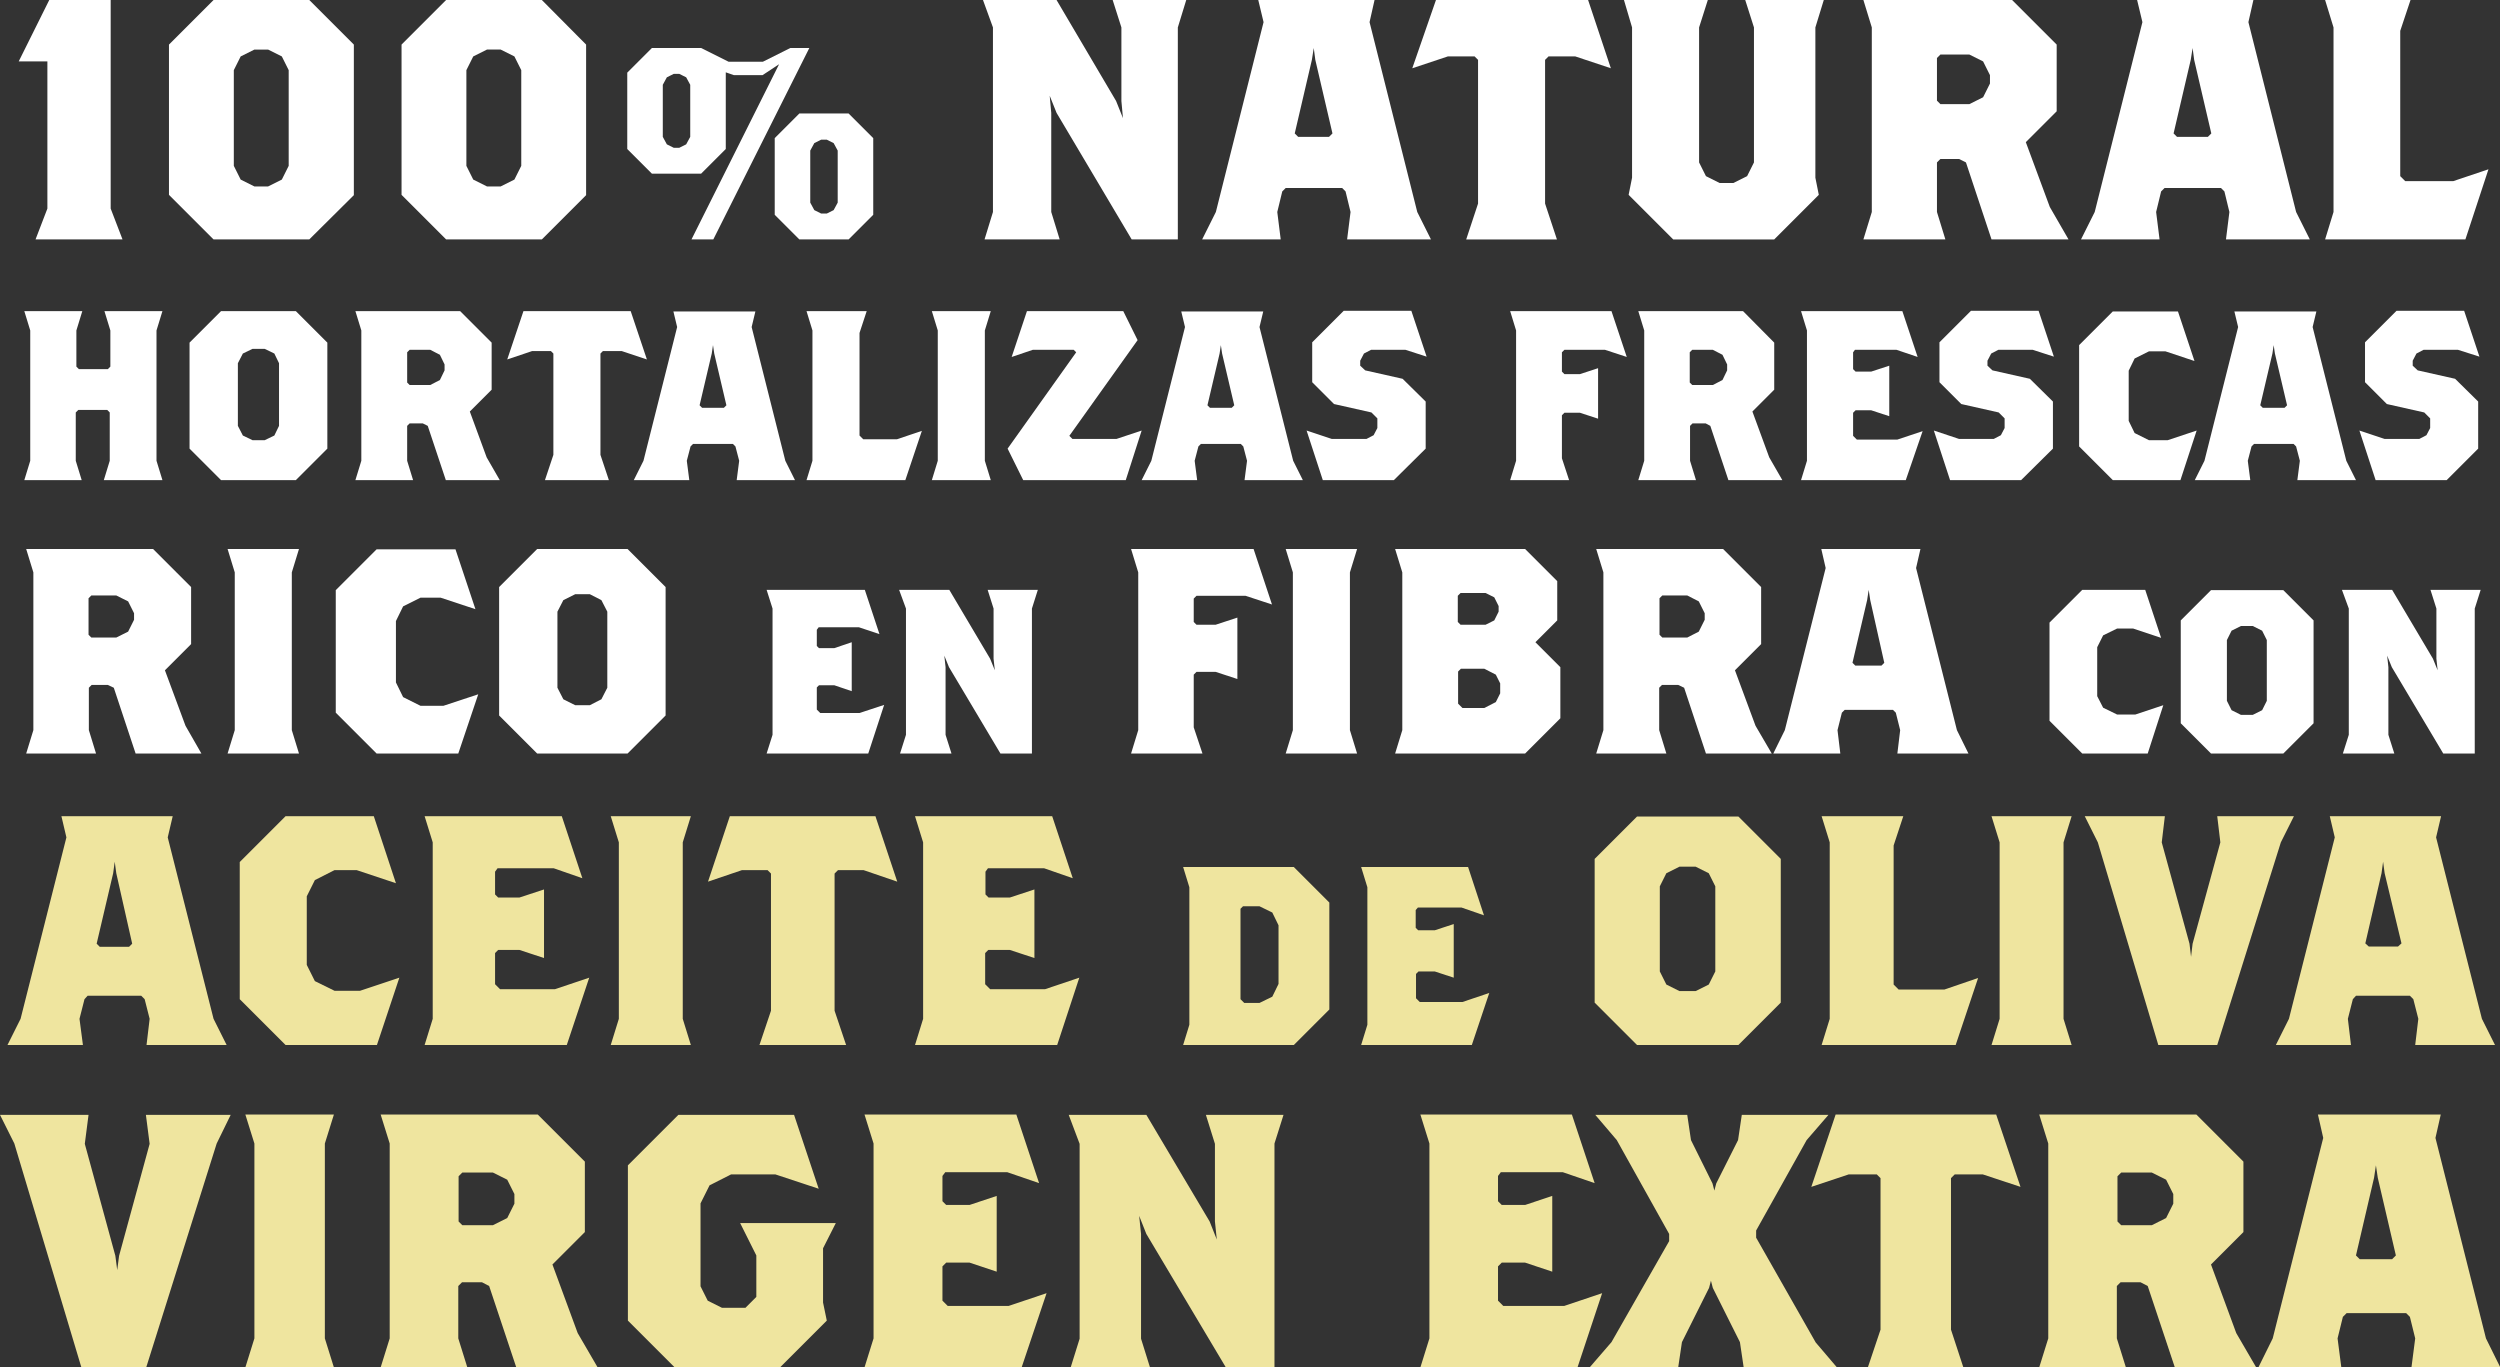
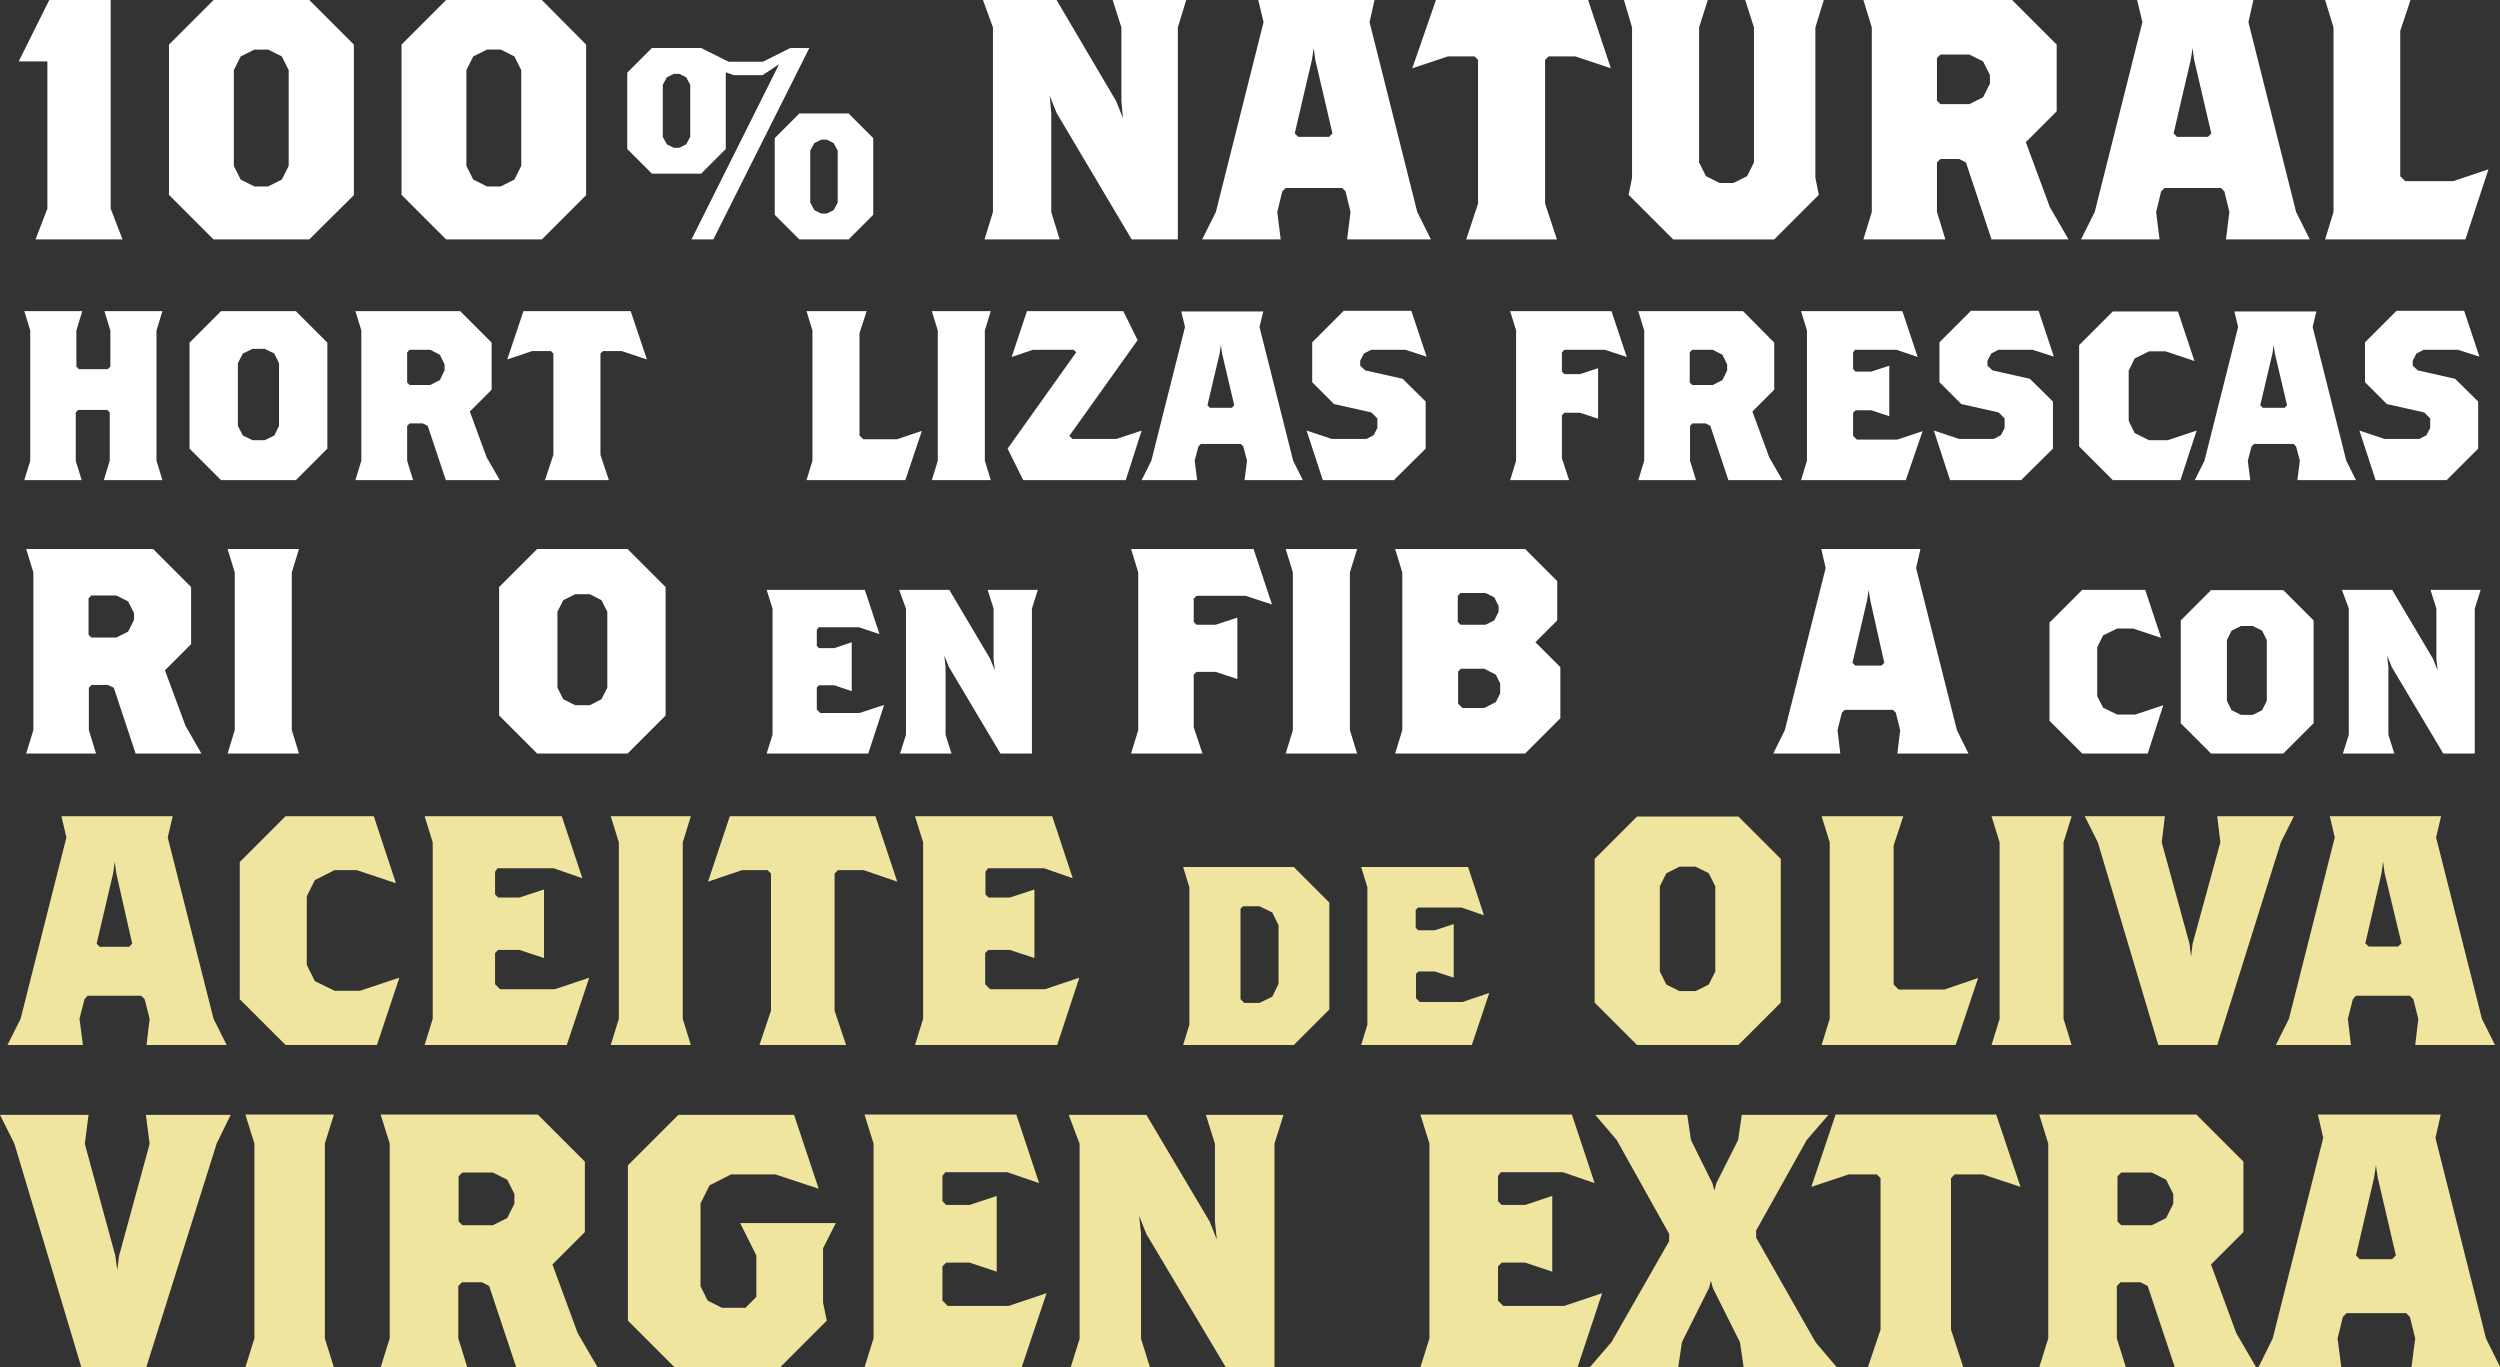
<svg xmlns="http://www.w3.org/2000/svg" version="1.1" id="Capa_1" x="0px" y="0px" viewBox="0 0 801.9 438.6" style="enable-background:new 0 0 801.9 438.6;" xml:space="preserve">
  <rect x="0" y="0" width="801.9" height="438.6" fill="#333333" stroke="none" />
  <style type="text/css">
	.st0{fill:#FFFFFF;}
	.st1{fill:#EFE59F;}
</style>
  <g>
    <path class="st0" d="M11.4,76.8l3.8-9.9V19.7H6L15.8,0h19.7v66.9l3.8,9.9H11.4z" />
    <path class="st0" d="M99.2,76.8H68.5L54.2,62.5V14.3L68.5,0h30.7l14.3,14.3v48.3L99.2,76.8z M92.6,22.5l-2.2-4.4L86,15.9h-4.4   l-4.4,2.2l-2.2,4.4v30.7l2.2,4.4l4.4,2.2H86l4.4-2.2l2.2-4.4V22.5z" />
    <path class="st0" d="M173.8,76.8h-30.7l-14.3-14.3V14.3L143.1,0h30.7L188,14.3v48.3L173.8,76.8z M167.2,22.5l-2.2-4.4l-4.4-2.2   h-4.4l-4.4,2.2l-2.2,4.4v30.7l2.2,4.4l4.4,2.2h4.4l4.4-2.2l2.2-4.4V22.5z" />
    <path class="st0" d="M228.8,76.8h-7l28.1-56.2l-5.3,3.5h-9.2l-2.6-0.9v24.6l-7.9,7.9h-15.8l-7.9-7.9V23.3l7.9-7.9h15.8l8.8,4.4h11   l8.8-4.4h6.1L228.8,76.8z M221.4,27.2l-1.3-2.4l-2.2-1.1h-1.8l-2.2,1.1l-1.3,2.4v16.7l1.3,2.4l2.2,1.1h1.8l2.2-1.1l1.3-2.4V27.2z    M272.2,76.8h-15.8l-7.9-7.9V44.3l7.9-7.9h15.8l7.9,7.9v24.6L272.2,76.8z M268.7,48.3l-1.3-2.4l-2.2-1.1h-1.8l-2.2,1.1l-1.3,2.4   v16.7l1.3,2.4l2.2,1.1h1.8l2.2-1.1l1.3-2.4V48.3z" />
    <path class="st0" d="M377.8,8.8v68H363l-24.1-40.6l-2.2-5.5l0.5,5.5V68l2.7,8.8h-24.1l2.7-8.8V8.8L315.3,0h23.6L358,32.4l2.2,5.5   l-0.5-5.5V8.8L356.9,0h23.6L377.8,8.8z" />
    <path class="st0" d="M432.1,76.8l1.1-8.8l-1.6-6.6l-1.1-1.1h-18.1l-1.1,1.1l-1.6,6.6l1.1,8.8h-25.2l4.4-8.8l15.3-60.9L403.6,0h37.3   l-1.6,7.1L454.6,68l4.4,8.8H432.1z M421.9,19.2l-0.5-3.8l-0.6,3.8l-5.5,23.6l1.1,1.1h9.9l1.1-1.1L421.9,19.2z" />
    <path class="st0" d="M505.3,18.1h-8.6l-1.1,1.1v46.1l3.8,11.5h-29.1l3.8-11.5V19.2l-1.1-1.1h-8.6l-11.4,3.8L460.6,0h48.8l7.3,21.9   L505.3,18.1z" />
    <path class="st0" d="M582.3,8.8V57l1.1,5.5l-14.3,14.3h-32.4l-14.3-14.3l1.1-5.5V8.8L520.9,0h26.9L545,8.8v43.3l2.2,4.4l4.4,2.2   h4.4l4.4-2.2l2.2-4.4V8.8L559.8,0h25.2L582.3,8.8z" />
    <path class="st0" d="M638.8,76.8l-8.2-24.7l-2.2-1.1h-6l-1.1,1.1V68l2.7,8.8h-26.3l2.7-8.8V8.8L597.7,0h47.7l14.3,14.3v21.4   l-9.9,9.9l7.7,20.8l6,10.4H638.8z M638.3,24.1l-2.2-4.4l-4.4-2.2h-9.3l-1.1,1.1v13.7l1.1,1.1h9.3l4.4-2.2l2.2-4.4V24.1z" />
    <path class="st0" d="M714,76.8l1.1-8.8l-1.6-6.6l-1.1-1.1h-18.1l-1.1,1.1l-1.6,6.6l1.1,8.8h-25.2l4.4-8.8l15.3-60.9L685.5,0h37.3   l-1.6,7.1L736.5,68l4.4,8.8H714z M703.8,19.2l-0.5-3.8l-0.6,3.8l-5.5,23.6l1.1,1.1h9.9l1.1-1.1L703.8,19.2z" />
    <path class="st0" d="M790.8,76.8h-45l2.7-8.8V8.8L745.8,0h27.4l-3.3,9.9v46.6l1.6,1.6h15.4l11.3-3.8L790.8,76.8z" />
    <path class="st0" d="M33.3,154l1.9-6.2v-15.5l-0.8-0.8h-9.3l-0.8,0.8v15.5l1.9,6.2H7.8l1.9-6.2v-41.8l-1.9-6.2h18.6l-1.9,6.2v11.6   l0.8,0.8h9.3l0.8-0.8v-11.6l-1.9-6.2h18.6l-1.9,6.2v41.8l1.9,6.2H33.3z" />
    <path class="st0" d="M94.9,154h-24l-10.1-10.1v-34l10.1-10.1h24l10.1,10.1v34L94.9,154z M89.5,116.5l-1.5-3.1l-3.1-1.5H81l-3.1,1.5   l-1.6,3.1v20.1l1.6,3.1l3.1,1.5h3.9l3.1-1.5l1.5-3.1V116.5z" />
    <path class="st0" d="M143,154l-5.8-17.4l-1.6-0.8h-4.2l-0.8,0.8v11.2l1.9,6.2H114l1.9-6.2v-41.8l-1.9-6.2h33.6l10.1,10.1V125l-7,7   l5.4,14.7l4.2,7.3H143z M142.6,116.9l-1.5-3.1l-3.1-1.6h-6.6l-0.8,0.8v9.7l0.8,0.8h6.6l3.1-1.6l1.5-3.1V116.9z" />
    <path class="st0" d="M199.4,112.6h-6l-0.8,0.8v32.5l2.7,8.1h-20.5l2.7-8.1v-32.5l-0.8-0.8h-6l-8,2.7l5.2-15.5h34.4l5.2,15.5   L199.4,112.6z" />
-     <path class="st0" d="M236.3,154l0.8-6.2l-1.2-4.6l-0.8-0.8h-12.8l-0.8,0.8l-1.2,4.6l0.8,6.2h-17.8l3.1-6.2l10.8-42.9l-1.2-5h26.3   l-1.2,5l10.8,42.9l3.1,6.2H236.3z M229.1,113.4l-0.4-2.7l-0.4,2.7l-3.9,16.6l0.8,0.8h7l0.8-0.8L229.1,113.4z" />
    <path class="st0" d="M290.4,154h-31.7l1.9-6.2v-41.8l-1.9-6.2H278l-2.3,7v32.9l1.2,1.2h10.8l8-2.7L290.4,154z" />
    <path class="st0" d="M298.9,154l1.9-6.2v-41.8l-1.9-6.2h18.9l-1.9,6.2v41.8l1.9,6.2H298.9z" />
    <path class="st0" d="M361.1,154h-32.9l-5-10.1l22-30.9l-0.8-0.8h-13.1l-6.8,2.3l4.9-14.7h30.9l4.6,9.3l-21.9,30.7l1,1h14.1l8.1-2.7   L361.1,154z" />
    <path class="st0" d="M399.2,154l0.8-6.2l-1.2-4.6l-0.8-0.8h-12.8l-0.8,0.8l-1.2,4.6l0.8,6.2h-17.8l3.1-6.2l10.8-42.9l-1.2-5h26.3   l-1.2,5l10.8,42.9l3.1,6.2H399.2z M392,113.4l-0.4-2.7l-0.4,2.7l-3.9,16.6l0.8,0.8h7l0.8-0.8L392,113.4z" />
    <path class="st0" d="M450.8,112.2h-11l-2.3,1.2l-1.2,2.3v1.6l1.6,1.5l12,2.7l7.4,7.3v15.1L447.1,154h-22.8l-5.2-15.9l8.1,2.7h11.1   l2.3-1.2l1.2-2.3v-3.1l-1.9-1.9l-12-2.7l-7-7v-12.8l10.1-10.1h21.7l4.9,14.7L450.8,112.2z" />
    <path class="st0" d="M514.8,112.2h-13l-0.8,0.8v6.2l0.8,0.8h5l5.8-1.9v16.2l-5.8-1.9h-5l-0.8,0.8V147l2.3,7h-18.9l1.9-6.2v-41.8   l-1.9-6.2h32.5l4.9,14.7L514.8,112.2z" />
    <path class="st0" d="M554.4,154l-5.8-17.4l-1.5-0.8h-4.2l-0.8,0.8v11.2l1.9,6.2h-18.5l1.9-6.2v-41.8l-1.9-6.2h33.6l10,10.1V125   l-7,7l5.4,14.7l4.2,7.3H554.4z M554,116.9l-1.5-3.1l-3.1-1.6h-6.6L542,113v9.7l0.8,0.8h6.6l3.1-1.6l1.5-3.1V116.9z" />
    <path class="st0" d="M611.3,154h-33.6l1.9-6.2v-41.8l-1.9-6.2h32.5l4.9,14.7l-6.8-2.3h-13.3l-0.6,0.8v5.4l0.8,0.8h5l5.8-1.9v16.2   l-5.8-1.9h-5l-0.8,0.8v7.4l1.2,1.2h13l8.1-2.7L611.3,154z" />
    <path class="st0" d="M652,112.2h-11l-2.3,1.2l-1.2,2.3v1.6l1.6,1.5l12,2.7l7.4,7.3v15.1L648.3,154h-22.8l-5.2-15.9l8.1,2.7h11.1   l2.3-1.2l1.2-2.3v-3.1l-1.9-1.9l-12-2.7l-7-7v-12.8l10.1-10.1h21.7l4.9,14.7L652,112.2z" />
    <path class="st0" d="M699.4,154h-21.7l-10.8-10.8v-32.5l10.8-10.8h20.9l5.3,15.9l-9.3-3.1h-5.3l-4.6,2.3l-1.9,3.9V135l1.9,3.9   l4.6,2.3h6l9.3-3.1L699.4,154z" />
    <path class="st0" d="M736.9,154l0.8-6.2l-1.2-4.6l-0.8-0.8H723l-0.8,0.8l-1.2,4.6l0.8,6.2H704l3.1-6.2l10.8-42.9l-1.2-5h26.3   l-1.2,5l10.8,42.9l3.1,6.2H736.9z M729.7,113.4l-0.4-2.7l-0.4,2.7L725,130l0.8,0.8h7l0.8-0.8L729.7,113.4z" />
    <path class="st0" d="M788.4,112.2h-11l-2.3,1.2l-1.2,2.3v1.6l1.6,1.5l12,2.7l7.4,7.3v15.1L784.8,154H762l-5.2-15.9l8.1,2.7h11.1   l2.3-1.2l1.2-2.3v-3.1l-1.9-1.9l-12-2.7l-7-7v-12.8l10.1-10.1h21.7l4.9,14.7L788.4,112.2z" />
    <path class="st0" d="M43.5,241.7l-7-21.1l-1.9-0.9h-5.2l-0.9,0.9v13.6l2.3,7.5H8.4l2.3-7.5v-50.6l-2.3-7.5h40.7l12.2,12.2v18.3   l-8.4,8.4l6.6,17.8l5.1,8.9H43.5z M43,196.7l-1.9-3.8l-3.8-1.9h-8l-0.9,0.9v11.7l0.9,0.9h8l3.8-1.9l1.9-3.8V196.7z" />
    <path class="st0" d="M73,241.7l2.3-7.5v-50.6l-2.3-7.5h22.9l-2.3,7.5v50.6l2.3,7.5H73z" />
-     <path class="st0" d="M147,241.7h-26.2l-13.1-13.1v-39.3l13.1-13.1h25.3l6.4,19.2l-11.2-3.7h-6.4l-5.6,2.8l-2.3,4.7v19.7l2.3,4.7   l5.6,2.8h7.3l11.2-3.7L147,241.7z" />
    <path class="st0" d="M201.3,241.7h-29l-12.2-12.2v-41.2l12.2-12.2h29l12.2,12.2v41.2L201.3,241.7z M194.8,196.2l-1.9-3.7l-3.7-1.9   h-4.7l-3.8,1.9l-1.9,3.7v24.4l1.9,3.7l3.8,1.9h4.7l3.7-1.9l1.9-3.7V196.2z" />
    <path class="st0" d="M278.5,241.7h-32.6l1.9-6v-40.5l-1.9-6h31.5l4.7,14.2l-6.6-2.2h-12.9L262,202v5.2l0.7,0.7h4.9l5.6-1.9v15.7   l-5.6-1.9h-4.9l-0.7,0.7v7.1l1.1,1.1h12.6l7.9-2.6L278.5,241.7z" />
    <path class="st0" d="M331,195.2v46.5h-10.1L304.4,214l-1.5-3.7l0.4,3.7v21.7l1.9,6h-16.5l1.9-6v-40.5l-2.2-6h16.1l13.1,22.1   l1.5,3.7l-0.4-3.7v-16.1l-1.9-6h16.1L331,195.2z" />
    <path class="st0" d="M399.5,191.1h-15.7l-0.9,0.9v7.5l0.9,0.9h6.1l7-2.3v19.7l-7-2.3h-6.1l-0.9,0.9v16.9l2.8,8.4h-22.9l2.3-7.5   v-50.6l-2.3-7.5h39.3l5.9,17.8L399.5,191.1z" />
    <path class="st0" d="M412.4,241.7l2.3-7.5v-50.6l-2.3-7.5h22.9l-2.3,7.5v50.6l2.3,7.5H412.4z" />
    <path class="st0" d="M489.2,241.7h-41.7l2.3-7.5v-50.6l-2.3-7.5h41.7l10.3,10.3v12.6l-7,7l8,8v16.4L489.2,241.7z M480.7,194.4   l-1.4-2.8l-2.8-1.4h-8l-0.9,0.9v8.4l0.9,0.9h8l2.8-1.4l1.4-2.8V194.4z M481.2,219.2l-1.4-2.8l-3.7-1.9h-7.5l-0.9,0.9v10.3l1.4,1.4   h7l3.7-1.9l1.4-2.8V219.2z" />
-     <path class="st0" d="M547.2,241.7l-7-21.1l-1.9-0.9h-5.2l-0.9,0.9v13.6l2.3,7.5h-22.5l2.3-7.5v-50.6l-2.3-7.5h40.7l12.2,12.2v18.3   l-8.4,8.4l6.6,17.8l5.2,8.9H547.2z M546.8,196.7l-1.9-3.8l-3.7-1.9h-8l-0.9,0.9v11.7l0.9,0.9h8l3.7-1.9l1.9-3.8V196.7z" />
    <path class="st0" d="M608.6,241.7l0.9-7.5l-1.4-5.6l-0.9-0.9h-15.5l-0.9,0.9l-1.4,5.6l0.9,7.5h-21.5l3.7-7.5l13.1-52l-1.4-6.1h31.8   l-1.4,6.1l13.1,52l3.7,7.5H608.6z M599.9,192.5l-0.5-3.3l-0.5,3.3l-4.7,20.1l0.9,0.9h8.4l0.9-0.9L599.9,192.5z" />
    <path class="st0" d="M688.9,241.7h-21l-10.5-10.5v-31.5l10.5-10.5h20.2l5.1,15.4l-9-3h-5.1l-4.5,2.2l-1.9,3.8v15.7l1.9,3.7l4.5,2.2   h5.8l9-3L688.9,241.7z" />
    <path class="st0" d="M732.4,241.7h-23.2l-9.7-9.7v-33l9.7-9.7h23.2l9.7,9.7v33L732.4,241.7z M727.1,205.3l-1.5-3l-3-1.5h-3.8   l-3,1.5l-1.5,3v19.5l1.5,3l3,1.5h3.8l3-1.5l1.5-3V205.3z" />
    <path class="st0" d="M793.8,195.2v46.5h-10.1L767.2,214l-1.5-3.7l0.4,3.7v21.7l1.9,6h-16.5l1.9-6v-40.5l-2.2-6h16.1l13.1,22.1   l1.5,3.7l-0.4-3.7v-16.1l-1.9-6h16.1L793.8,195.2z" />
    <path class="st1" d="M47,335.2l1-8.4l-1.6-6.3l-1.1-1.1H28.1l-1,1.1l-1.6,6.3l1.1,8.4H2.4l4.2-8.4l14.7-58.2l-1.6-6.8h35.7   l-1.6,6.8l14.7,58.2l4.2,8.4H47z M37.3,280.1l-0.5-3.7l-0.5,3.7L31,302.7l1,1h9.4l1-1L37.3,280.1z" />
    <path class="st1" d="M120.9,335.2H91.6l-14.7-14.7v-44l14.7-14.7h28.3l7.1,21.5l-12.6-4.2h-7.1l-6.3,3.2l-2.6,5.2v22l2.6,5.2   l6.3,3.1h8.2l12.6-4.2L120.9,335.2z" />
    <path class="st1" d="M181.8,335.2h-45.6l2.6-8.4v-56.6l-2.6-8.4h44l6.6,19.9l-9.2-3.2h-18l-0.8,1.1v7.3l1,1h6.8l7.9-2.6v22   l-7.9-2.6h-6.8l-1,1v10l1.6,1.6h17.6l11-3.7L181.8,335.2z" />
    <path class="st1" d="M195.9,335.2l2.6-8.4v-56.6l-2.6-8.4h25.7l-2.6,8.4v56.6l2.6,8.4H195.9z" />
    <path class="st1" d="M277,279.1h-8.2l-1.1,1.1v44l3.7,11h-27.8l3.7-11v-44l-1.1-1.1h-8.2l-10.9,3.7l7-21h46.7l7,21L277,279.1z" />
    <path class="st1" d="M339.1,335.2h-45.6l2.6-8.4v-56.6l-2.6-8.4h44l6.6,19.9l-9.2-3.2h-18l-0.8,1.1v7.3l1,1h6.8l7.9-2.6v22   l-7.9-2.6H317l-1,1v10l1.6,1.6h17.6l11-3.7L339.1,335.2z" />
    <path class="st1" d="M415,335.2h-35.5l2-6.5v-44.1l-2-6.5H415l11.4,11.4v34.3L415,335.2z M410.1,296.8l-2-4.1l-4.1-2h-5.3l-0.8,0.8   v29l1.2,1.2h4.9l4.1-2l2-4.1V296.8z" />
    <path class="st1" d="M472.1,335.2h-35.5l2-6.5v-44.1l-2-6.5h34.3l5.1,15.5l-7.2-2.5h-14l-0.7,0.8v5.7l0.8,0.8h5.3l6.1-2v17.2   l-6.1-2H455l-0.8,0.8v7.8l1.2,1.2h13.7l8.6-2.9L472.1,335.2z" />
    <path class="st1" d="M557.6,335.2h-32.5l-13.6-13.6v-46.1l13.6-13.6h32.5l13.6,13.6v46.1L557.6,335.2z M550.2,284.3l-2.1-4.2   l-4.2-2.1h-5.2l-4.2,2.1l-2.1,4.2v27.3l2.1,4.2l4.2,2.1h5.2l4.2-2.1l2.1-4.2V284.3z" />
    <path class="st1" d="M627.3,335.2h-43l2.6-8.4v-56.6l-2.6-8.4h26.2l-3.1,9.4v44.6l1.6,1.6h14.7l10.8-3.7L627.3,335.2z" />
    <path class="st1" d="M638.8,335.2l2.6-8.4v-56.6l-2.6-8.4h25.7l-2.6,8.4v56.6l2.6,8.4H638.8z" />
    <path class="st1" d="M731.6,270.2l-20.4,65h-18.9l-19.4-65l-4.2-8.4h25.7l-1,8.4l8.9,32.5l0.5,4.2l0.5-4.2l8.9-32.5l-1-8.4h24.6   L731.6,270.2z" />
    <path class="st1" d="M774.7,335.2l1-8.4l-1.6-6.3l-1.1-1.1h-17.3l-1,1.1l-1.6,6.3l1,8.4h-24.1l4.2-8.4l14.7-58.2l-1.6-6.8H783   l-1.6,6.8l14.7,58.2l4.2,8.4H774.7z M764.9,280.1l-0.5-3.7l-0.5,3.7l-5.2,22.5l1.1,1h9.4l1.1-1L764.9,280.1z" />
    <path class="st1" d="M69.5,366.8l-22.6,71.8H26.1L4.6,366.8L0,357.6h28.4l-1.2,9.3l9.8,35.9l0.6,4.6l0.6-4.6l9.8-35.9l-1.2-9.3   h27.2L69.5,366.8z" />
    <path class="st1" d="M78.7,438.6l2.9-9.3v-62.5l-2.9-9.3h28.4l-2.9,9.3v62.5l2.9,9.3H78.7z" />
    <path class="st1" d="M165.6,438.6l-8.7-26.1l-2.3-1.2h-6.4l-1.2,1.2v16.8l2.9,9.3h-27.8l2.9-9.3v-62.5l-2.9-9.3h50.4l15.1,15.1   v22.6l-10.4,10.4l8.1,22l6.4,11H165.6z M165,383l-2.3-4.6l-4.6-2.3h-9.8l-1.2,1.2v14.5l1.2,1.2h9.8l4.6-2.3l2.3-4.6V383z" />
    <path class="st1" d="M264,400.4v17.4l1.2,5.8l-15.1,15.1h-33.6l-15.1-15.1v-49.8l16.2-16.2h37.1l7.9,23.7l-13.9-4.6h-14.2l-6.9,3.5   l-2.9,5.8v26.6l2.3,4.6l4.6,2.3h7.5l3.5-3.5v-13.3l-5.2-10.4h30.7L264,400.4z" />
    <path class="st1" d="M327.7,438.6h-50.4l2.9-9.3v-62.5l-2.9-9.3H326l7.3,22l-10.2-3.5h-19.9l-0.9,1.2v8.1l1.2,1.2h7.5l8.7-2.9v24.3   l-8.7-2.9h-7.5l-1.2,1.2v11l1.7,1.7h19.5l12.2-4.1L327.7,438.6z" />
    <path class="st1" d="M408.8,366.8v71.8h-15.6l-25.5-42.8l-2.3-5.8l0.6,5.8v33.6l2.9,9.3h-25.5l2.9-9.3v-62.5l-3.5-9.3h24.9   l20.3,34.2l2.3,5.8l-0.6-5.8v-24.9l-2.9-9.3h24.9L408.8,366.8z" />
    <path class="st1" d="M506,438.6h-50.4l2.9-9.3v-62.5l-2.9-9.3h48.6l7.3,22l-10.2-3.5h-19.9l-0.9,1.2v8.1l1.2,1.2h7.5l8.7-2.9v24.3   l-8.7-2.9h-7.5l-1.2,1.2v11l1.7,1.7h19.5l12.2-4.1L506,438.6z" />
    <path class="st1" d="M559.3,438.6l-1.2-8.1l-8.7-17.4l-0.6-2.3l-0.6,2.3l-8.7,17.4l-1.2,8.1h-28.4l7-8.1l18.5-32.4v-2.3l-16.8-30.1   l-6.9-8.1h29.5l1.2,8.1l6.9,13.9l0.6,2.3l0.6-2.3l7-13.9l1.2-8.1h27.8l-7,8.1l-16.2,29v2.3l19.1,33.6l6.9,8.1H559.3z" />
    <path class="st1" d="M636,376.7h-9l-1.2,1.2v48.6l4,12.2h-30.7l4.1-12.2v-48.6l-1.2-1.2h-9l-12,4l7.8-23.2h51.5l7.8,23.2L636,376.7   z" />
    <path class="st1" d="M697.6,438.6l-8.7-26.1l-2.3-1.2h-6.4l-1.2,1.2v16.8l2.9,9.3h-27.8l2.9-9.3v-62.5l-2.9-9.3h50.4l15.1,15.1   v22.6l-10.4,10.4l8.1,22l6.4,11H697.6z M697.1,383l-2.3-4.6l-4.6-2.3h-9.8l-1.2,1.2v14.5l1.2,1.2h9.8l4.6-2.3l2.3-4.6V383z" />
    <path class="st1" d="M773.5,438.6l1.2-9.3l-1.7-6.9l-1.2-1.2h-19.1l-1.2,1.2l-1.7,6.9l1.2,9.3h-26.6l4.6-9.3l16.2-64.3l-1.7-7.5   h39.4l-1.7,7.5l16.2,64.3l4.6,9.3H773.5z M762.7,377.8l-0.6-4l-0.6,4l-5.8,24.9l1.2,1.2h10.4l1.2-1.2L762.7,377.8z" />
  </g>
  <g>
</g>
  <g>
</g>
  <g>
</g>
  <g>
</g>
  <g>
</g>
  <g>
</g>
</svg>